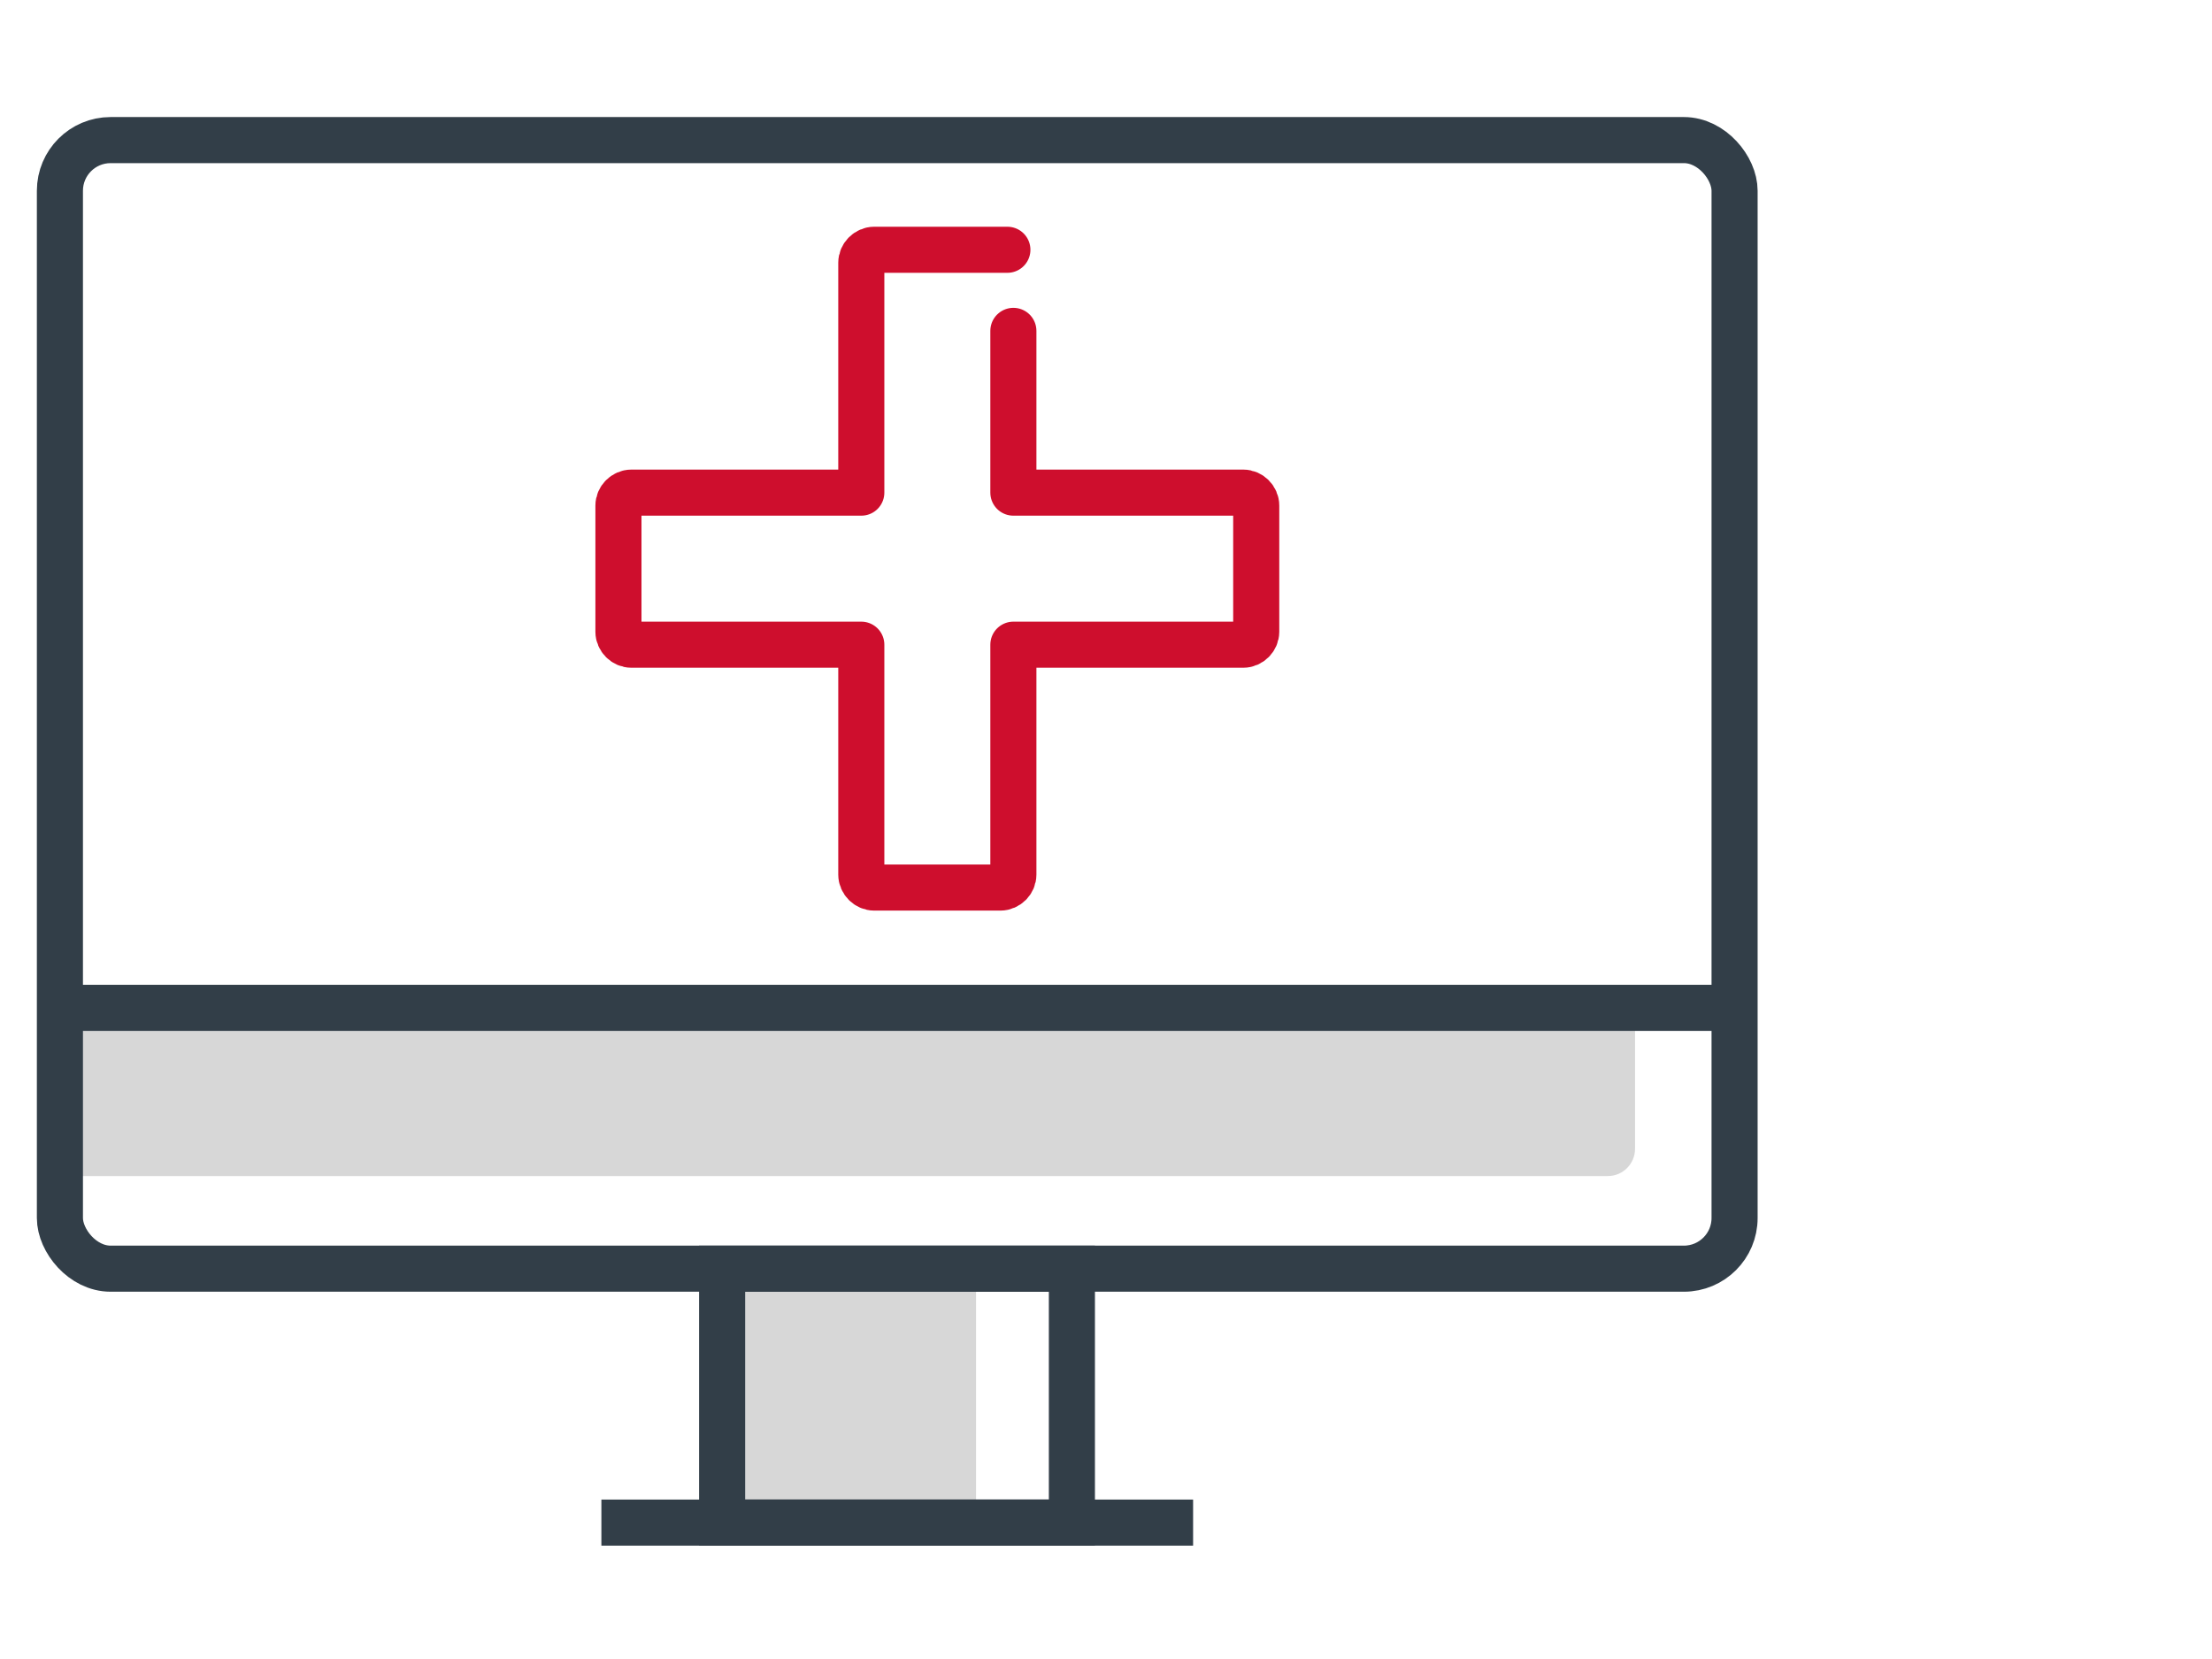
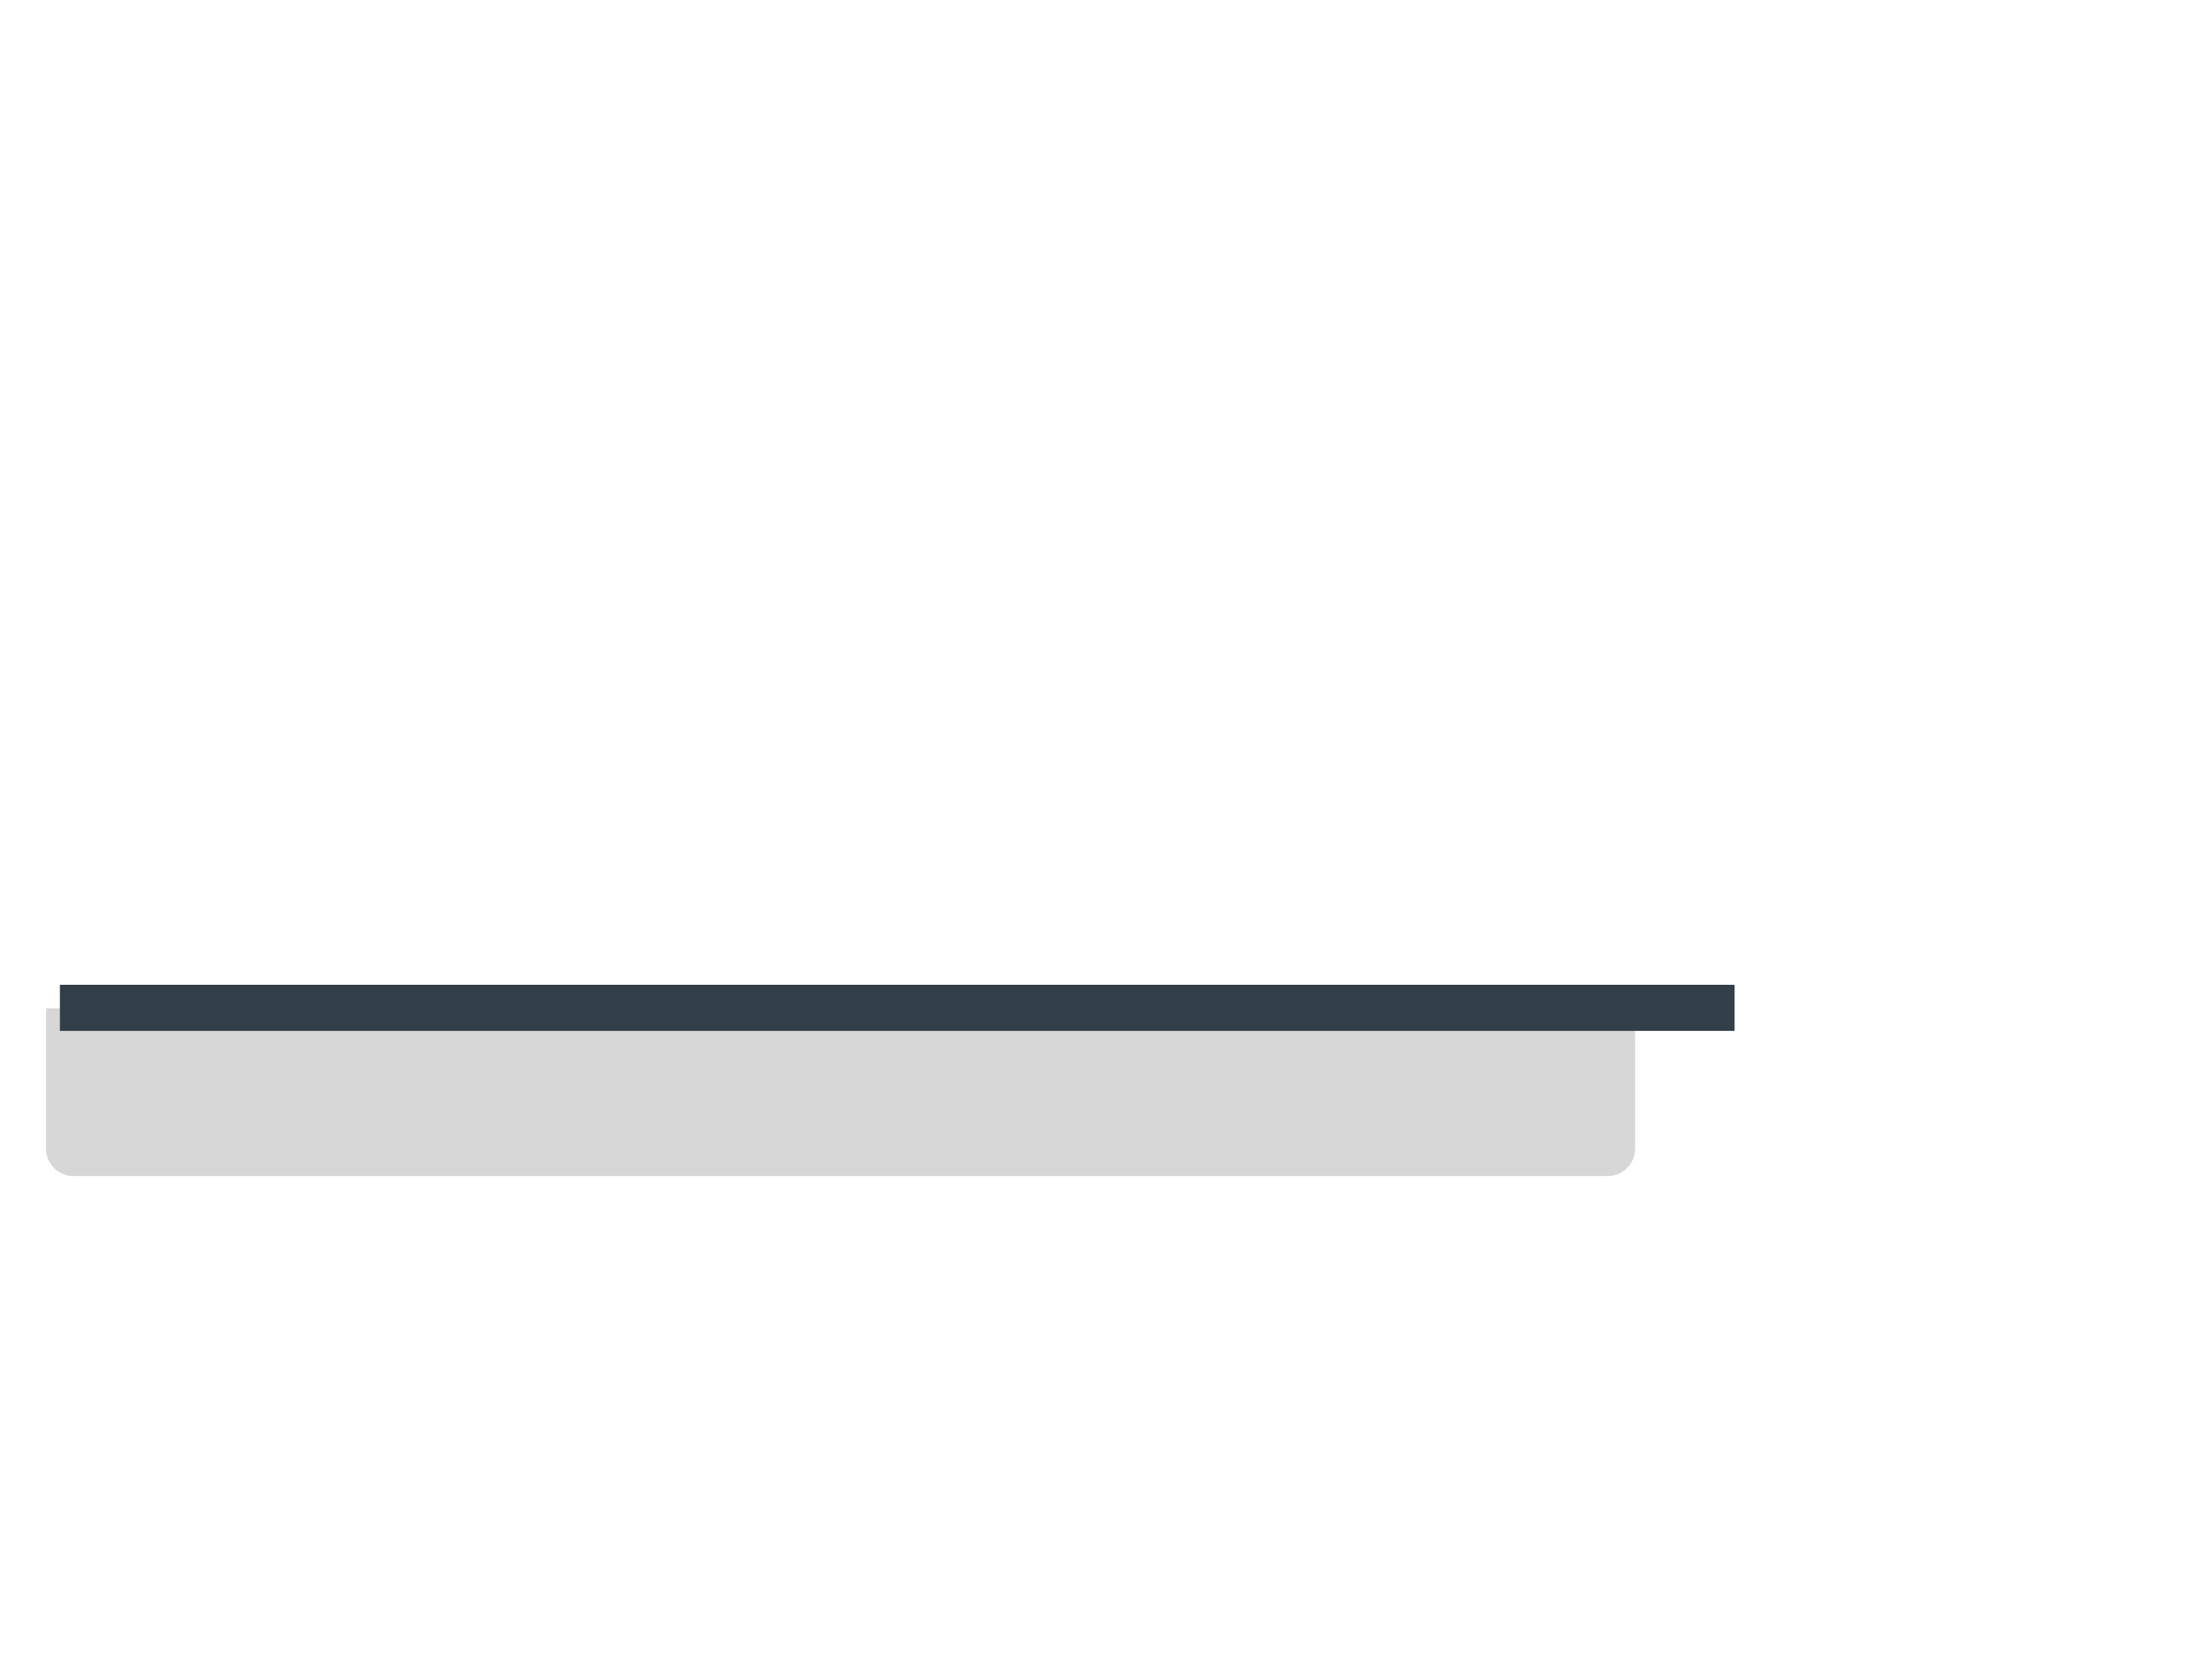
<svg xmlns="http://www.w3.org/2000/svg" id="Layer_1" data-name="Layer 1" viewBox="0 0 48 36">
  <defs>
    <style>
      .cls-1 {
        stroke: #ce0e2d;
        stroke-linecap: round;
        stroke-linejoin: round;
      }

      .cls-1, .cls-2 {
        fill: none;
      }

      .cls-3 {
        fill: #d7d7d7;
      }

      .cls-2 {
        stroke: #323e48;
        stroke-miterlimit: 10;
      }
    </style>
  </defs>
-   <rect class="cls-3" x="15.67" y="27.53" width="5.51" height="5.51" />
  <path class="cls-3" d="M1,21.88H35.48v3.05c0,.32-.26,.59-.59,.59H1.59c-.32,0-.59-.26-.59-.59v-3.05h0Z" />
-   <rect class="cls-2" x="1.3" y="3.04" width="36.34" height="24.49" rx="1.1" ry="1.1" />
  <line class="cls-2" x1="1.3" y1="21.87" x2="37.64" y2="21.87" />
-   <rect class="cls-2" x="15.67" y="27.53" width="7.59" height="5.51" />
-   <line class="cls-2" x1="13.05" y1="33.04" x2="25.89" y2="33.04" />
-   <path class="cls-1" d="M21.86,5.42h-2.89c-.15,0-.28,.13-.28,.28v4.99h-4.99c-.15,0-.28,.13-.28,.28v2.74c0,.15,.13,.28,.28,.28h4.99v4.99c0,.15,.13,.28,.28,.28h2.74c.15,0,.28-.13,.28-.28v-4.99h4.99c.15,0,.28-.13,.28-.28v-2.74c0-.15-.13-.28-.28-.28h-4.99v-3.51" />
</svg>